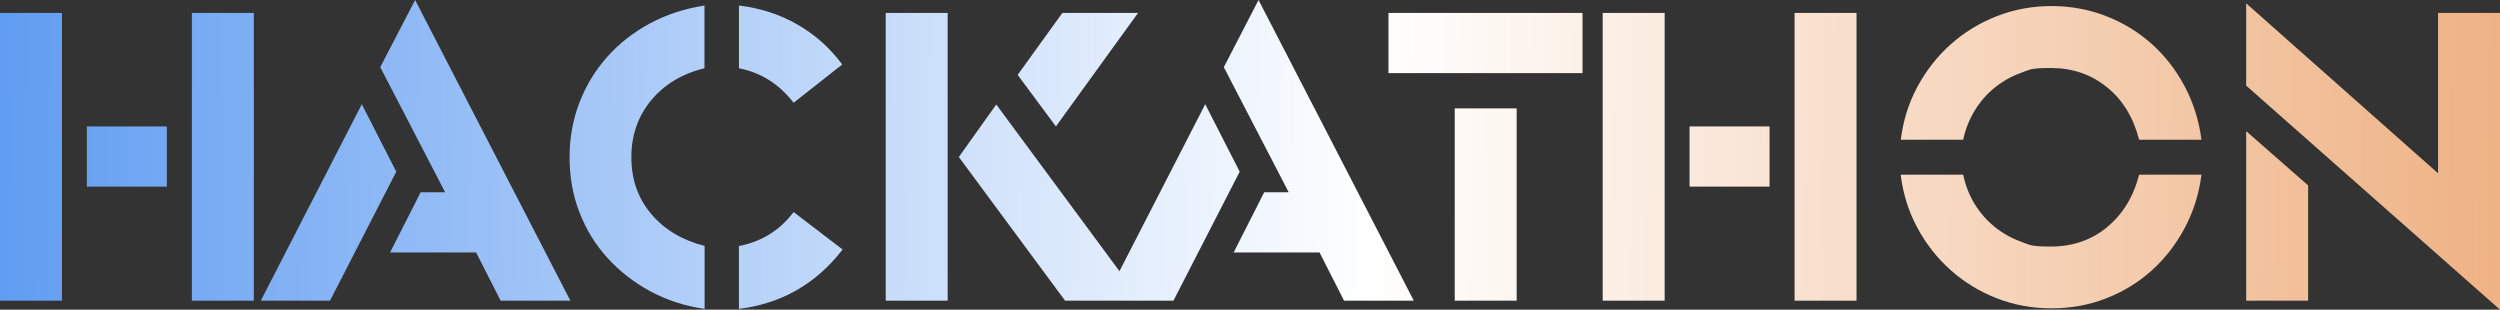
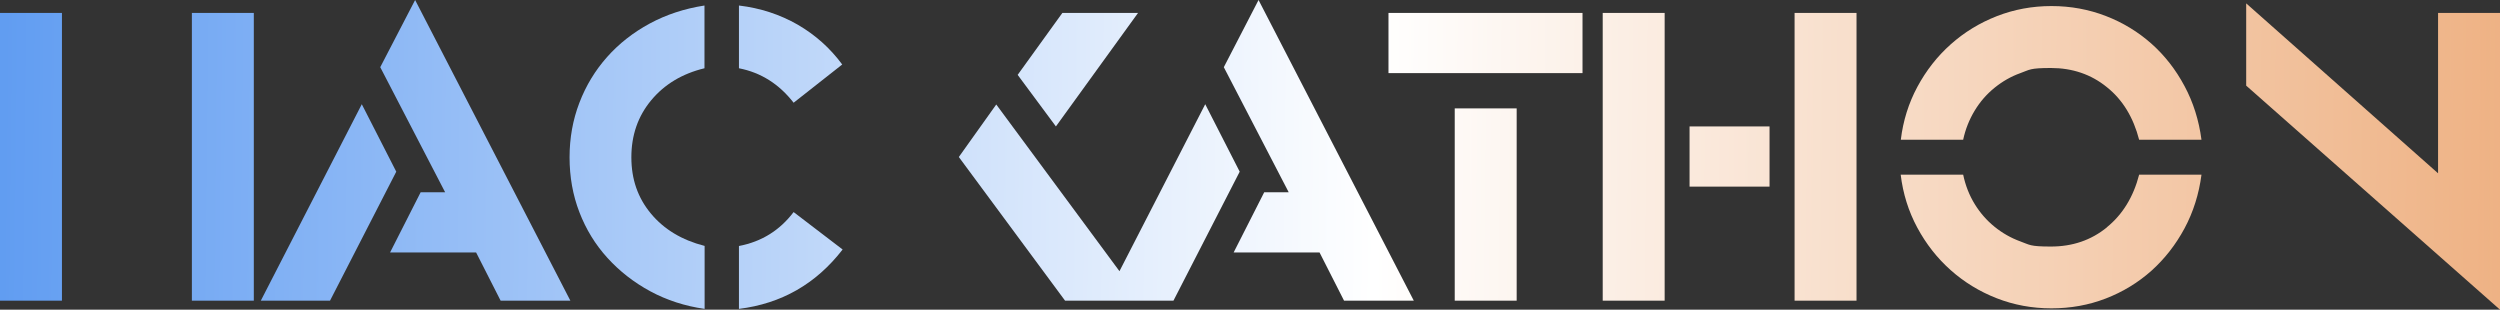
<svg xmlns="http://www.w3.org/2000/svg" xmlns:xlink="http://www.w3.org/1999/xlink" id="Layer_1" data-name="Layer 1" version="1.1" viewBox="0 0 1856.7 230">
  <rect x="0" y="0" width="1856.7" height="230" fill="#333333" stroke="none" />
  <defs>
    <style>
      .cls-1 {
        fill: url(#linear-gradient-12);
      }

      .cls-1, .cls-2, .cls-3, .cls-4, .cls-5, .cls-6, .cls-7, .cls-8, .cls-9, .cls-10, .cls-11, .cls-12, .cls-13, .cls-14, .cls-15, .cls-16, .cls-17, .cls-18, .cls-19, .cls-20, .cls-21, .cls-22, .cls-23 {
        stroke-width: 0px;
      }

      .cls-2 {
        fill: url(#linear-gradient-17);
      }

      .cls-3 {
        fill: url(#linear-gradient-19);
      }

      .cls-4 {
        fill: url(#linear-gradient);
      }

      .cls-5 {
        fill: url(#linear-gradient-21);
      }

      .cls-6 {
        fill: url(#linear-gradient-6);
      }

      .cls-7 {
        fill: url(#linear-gradient-15);
      }

      .cls-8 {
        fill: url(#linear-gradient-11);
      }

      .cls-9 {
        fill: url(#linear-gradient-5);
      }

      .cls-10 {
        fill: url(#linear-gradient-13);
      }

      .cls-11 {
        fill: url(#linear-gradient-23);
      }

      .cls-12 {
        fill: url(#linear-gradient-16);
      }

      .cls-13 {
        fill: url(#linear-gradient-22);
      }

      .cls-14 {
        fill: url(#linear-gradient-20);
      }

      .cls-15 {
        fill: url(#linear-gradient-14);
      }

      .cls-16 {
        fill: url(#linear-gradient-2);
      }

      .cls-17 {
        fill: url(#linear-gradient-7);
      }

      .cls-18 {
        fill: url(#linear-gradient-3);
      }

      .cls-19 {
        fill: url(#linear-gradient-9);
      }

      .cls-20 {
        fill: url(#linear-gradient-8);
      }

      .cls-21 {
        fill: url(#linear-gradient-18);
      }

      .cls-22 {
        fill: url(#linear-gradient-10);
      }

      .cls-23 {
        fill: url(#linear-gradient-4);
      }
    </style>
    <linearGradient id="linear-gradient" x1="-475.5" y1="122.5" x2="2518.9" y2="89.9" gradientTransform="translate(0 232) scale(1 -1)" gradientUnits="userSpaceOnUse">
      <stop offset="0" stop-color="#176feb" />
      <stop offset=".5" stop-color="#fff" />
      <stop offset="1" stop-color="#bc1ced" />
    </linearGradient>
    <linearGradient id="linear-gradient-2" x1="-475.5" y1="121" x2="2518.9" y2="88.3" gradientTransform="translate(0 232) scale(1 -1)" gradientUnits="userSpaceOnUse">
      <stop offset="0" stop-color="#176feb" />
      <stop offset=".5" stop-color="#fff" />
      <stop offset="1" stop-color="#bc1ced" />
    </linearGradient>
    <linearGradient id="linear-gradient-3" x1="-475.5" y1="122" x2="2518.9" y2="89.3" gradientTransform="translate(0 232) scale(1 -1)" gradientUnits="userSpaceOnUse">
      <stop offset="0" stop-color="#176feb" />
      <stop offset=".5" stop-color="#fff" />
      <stop offset="1" stop-color="#bc1ced" />
    </linearGradient>
    <linearGradient id="linear-gradient-4" x1="-475.8" y1="89.4" x2="2518.5" y2="56.7" gradientTransform="translate(0 232) scale(1 -1)" gradientUnits="userSpaceOnUse">
      <stop offset="0" stop-color="#176feb" />
      <stop offset=".5" stop-color="#fff" />
      <stop offset="1" stop-color="#e17523" />
    </linearGradient>
    <linearGradient id="linear-gradient-5" x1="-475.4" y1="129.2" x2="2519" y2="96.6" xlink:href="#linear-gradient-4" />
    <linearGradient id="linear-gradient-6" x1="-475" y1="162.8" x2="324.7" y2="154" xlink:href="#linear-gradient-4" />
    <linearGradient id="linear-gradient-7" x1="-475.4" y1="126.1" x2="2518.9" y2="93.5" xlink:href="#linear-gradient-4" />
    <linearGradient id="linear-gradient-8" x1="-474.6" y1="203.2" x2="2519.8" y2="170.5" xlink:href="#linear-gradient-4" />
    <linearGradient id="linear-gradient-9" x1="-476.3" y1="50" x2="2518.1" y2="17.3" xlink:href="#linear-gradient-4" />
    <linearGradient id="linear-gradient-10" x1="-475.4" y1="128.2" x2="2519" y2="95.5" xlink:href="#linear-gradient-4" />
    <linearGradient id="linear-gradient-11" x1="-474.7" y1="194.3" x2="2519.7" y2="161.6" xlink:href="#linear-gradient-4" />
    <linearGradient id="linear-gradient-12" x1="-475.3" y1="136.1" x2="2519" y2="103.4" xlink:href="#linear-gradient-4" />
    <linearGradient id="linear-gradient-13" x1="495.5" y1="159" x2="1294.7" y2="150.3" xlink:href="#linear-gradient-4" />
    <linearGradient id="linear-gradient-14" x1="-475.8" y1="96" x2="2518.6" y2="63.4" xlink:href="#linear-gradient-4" />
    <linearGradient id="linear-gradient-15" x1="-475.8" y1="97.3" x2="2518.6" y2="64.7" xlink:href="#linear-gradient-4" />
    <linearGradient id="linear-gradient-16" x1="-474.4" y1="217.3" x2="2519.9" y2="184.6" xlink:href="#linear-gradient-4" />
    <linearGradient id="linear-gradient-17" x1="-475.4" y1="134" x2="2519" y2="101.3" xlink:href="#linear-gradient-4" />
    <linearGradient id="linear-gradient-18" x1="-475.3" y1="135.5" x2="2519" y2="102.9" xlink:href="#linear-gradient-4" />
    <linearGradient id="linear-gradient-19" x1="-475.3" y1="135" x2="2519" y2="102.3" xlink:href="#linear-gradient-4" />
    <linearGradient id="linear-gradient-20" x1="-474.6" y1="199.1" x2="2519.7" y2="166.4" xlink:href="#linear-gradient-4" />
    <linearGradient id="linear-gradient-21" x1="-476" y1="75.1" x2="2518.4" y2="42.4" xlink:href="#linear-gradient-4" />
    <linearGradient id="linear-gradient-22" x1="-475.3" y1="140.2" x2="2519.1" y2="107.5" xlink:href="#linear-gradient-4" />
    <linearGradient id="linear-gradient-23" x1="-475.8" y1="95" x2="2518.6" y2="62.4" xlink:href="#linear-gradient-4" />
  </defs>
  <rect class="cls-4" x="142.5" y="9.6" width="46" height="213.7" />
  <rect class="cls-16" y="9.6" width="46" height="213.7" />
-   <rect class="cls-18" x="64.5" y="93.9" width="59.4" height="44.7" />
  <polygon class="cls-23" points="268.7 77.4 193.7 223.3 245.1 223.3 294.3 127.5 268.7 77.4" />
  <polygon class="cls-9" points="282.4 49.9 330.6 142.8 312.4 142.8 289.7 187.5 353.6 187.5 371.8 223.3 423.6 223.3 308.3 0 282.4 49.9" />
  <polygon class="cls-6" points="268.7 77.3 268.7 77.4 268.8 77.3 268.7 77.3" />
  <path class="cls-17" d="M523.2,182.6c-16.8-4.3-30.1-12.3-39.8-24s-14.5-25.4-14.5-41.8,4.9-30.5,14.7-42.3c9.8-11.8,23-19.8,39.6-23.8V4.1c-14.9,2.3-28.5,6.8-40.7,13.4s-22.8,14.9-31.6,24.8c-8.8,9.9-15.7,21.2-20.6,34s-7.3,26.2-7.3,40.6,2.4,28,7.3,40.7c4.9,12.7,11.8,24,20.8,33.9s19.6,18.2,31.8,24.8c12.2,6.6,25.7,11,40.4,13.1v-46.8h0Z" />
  <path class="cls-20" d="M589.4,76.3l36.1-28.4c-9-12.2-20-22-33.1-29.6-13.1-7.5-27.6-12.3-43.6-14.2v46.6c16.4,3.2,29.9,11.8,40.6,25.6Z" />
  <path class="cls-19" d="M548.8,182.7h0v46.7c31.5-3.9,57.2-18.5,77-44.1l-36.4-27.8c-10.3,13.6-23.8,22-40.6,25.2h0Z" />
-   <rect class="cls-22" x="657.8" y="9.6" width="46" height="213.7" />
  <polygon class="cls-8" points="845.2 9.6 789 9.6 755.8 55.6 784.2 93.9 845.2 9.6" />
  <polygon class="cls-1" points="908.9 49.9 957.1 142.8 938.9 142.8 916.2 187.5 980 187.5 998.2 223.3 1050 223.3 934.7 0 908.9 49.9" />
  <polygon class="cls-10" points="895.1 77.3 895.1 77.4 895.2 77.3 895.1 77.3" />
  <polygon class="cls-15" points="895.1 77.4 831.4 201.4 739.9 77.6 712.1 116.6 791 223.3 820.1 223.3 847.6 223.3 871.5 223.3 920.7 127.5 895.1 77.4" />
  <rect class="cls-7" x="1080.4" y="80.5" width="46" height="142.8" />
  <rect class="cls-12" x="1031.2" y="9.6" width="144.1" height="44.7" />
  <rect class="cls-2" x="1190.3" y="9.6" width="46" height="213.7" />
  <rect class="cls-21" x="1332.8" y="9.6" width="46" height="213.7" />
  <rect class="cls-3" x="1254.8" y="93.9" width="59.4" height="44.7" />
  <path class="cls-14" d="M1597.9,32.5c-9.9-8.8-21.2-15.7-33.9-20.6-12.7-4.9-26.1-7.4-40.4-7.4s-27.8,2.5-40.6,7.5c-12.8,5-24.2,12-34.2,20.9s-18.3,19.5-24.8,31.6-10.6,25.2-12.3,39.3h0c0,0,46.3,0,46.3,0,1.7-7.9,4.6-15.1,8.6-21.7,4-6.6,8.9-12.2,14.7-16.9,5.8-4.7,12.2-8.4,19.2-10.9s6.8-3.8,22.7-3.8,29.8,4.7,41.5,14.2c11.8,9.4,19.7,22.5,24,39.1h46.3c-1.9-14.5-6.1-27.8-12.6-39.9-6.5-12.2-14.7-22.7-24.6-31.5h0Z" />
  <path class="cls-5" d="M1564.7,168.9c-11.7,9.5-25.5,14.2-41.5,14.2s-15.7-1.3-22.7-3.8c-7.1-2.6-13.4-6.2-19.2-10.9-5.8-4.7-10.7-10.3-14.7-16.8s-6.9-13.8-8.6-21.9h-46.4c1.7,14.1,5.8,27.2,12.3,39.3s14.8,22.7,24.8,31.6c10,8.9,21.4,15.9,34.2,20.9,12.8,5,26.3,7.5,40.6,7.5s27.7-2.4,40.4-7.3c12.7-4.9,24-11.8,33.9-20.6,9.9-8.9,18.1-19.4,24.6-31.5s10.7-25.4,12.6-39.9h-46.3c-4.3,16.6-12.3,29.6-24,39.1h0Z" />
  <polygon class="cls-13" points="1810.7 9.6 1810.7 128.7 1668.2 2.5 1668.2 63.6 1856.7 230 1856.7 9.6 1810.7 9.6" />
-   <polygon class="cls-11" points="1668.2 223.3 1714.2 223.3 1714.2 137.7 1668.2 97.4 1668.2 223.3" />
</svg>